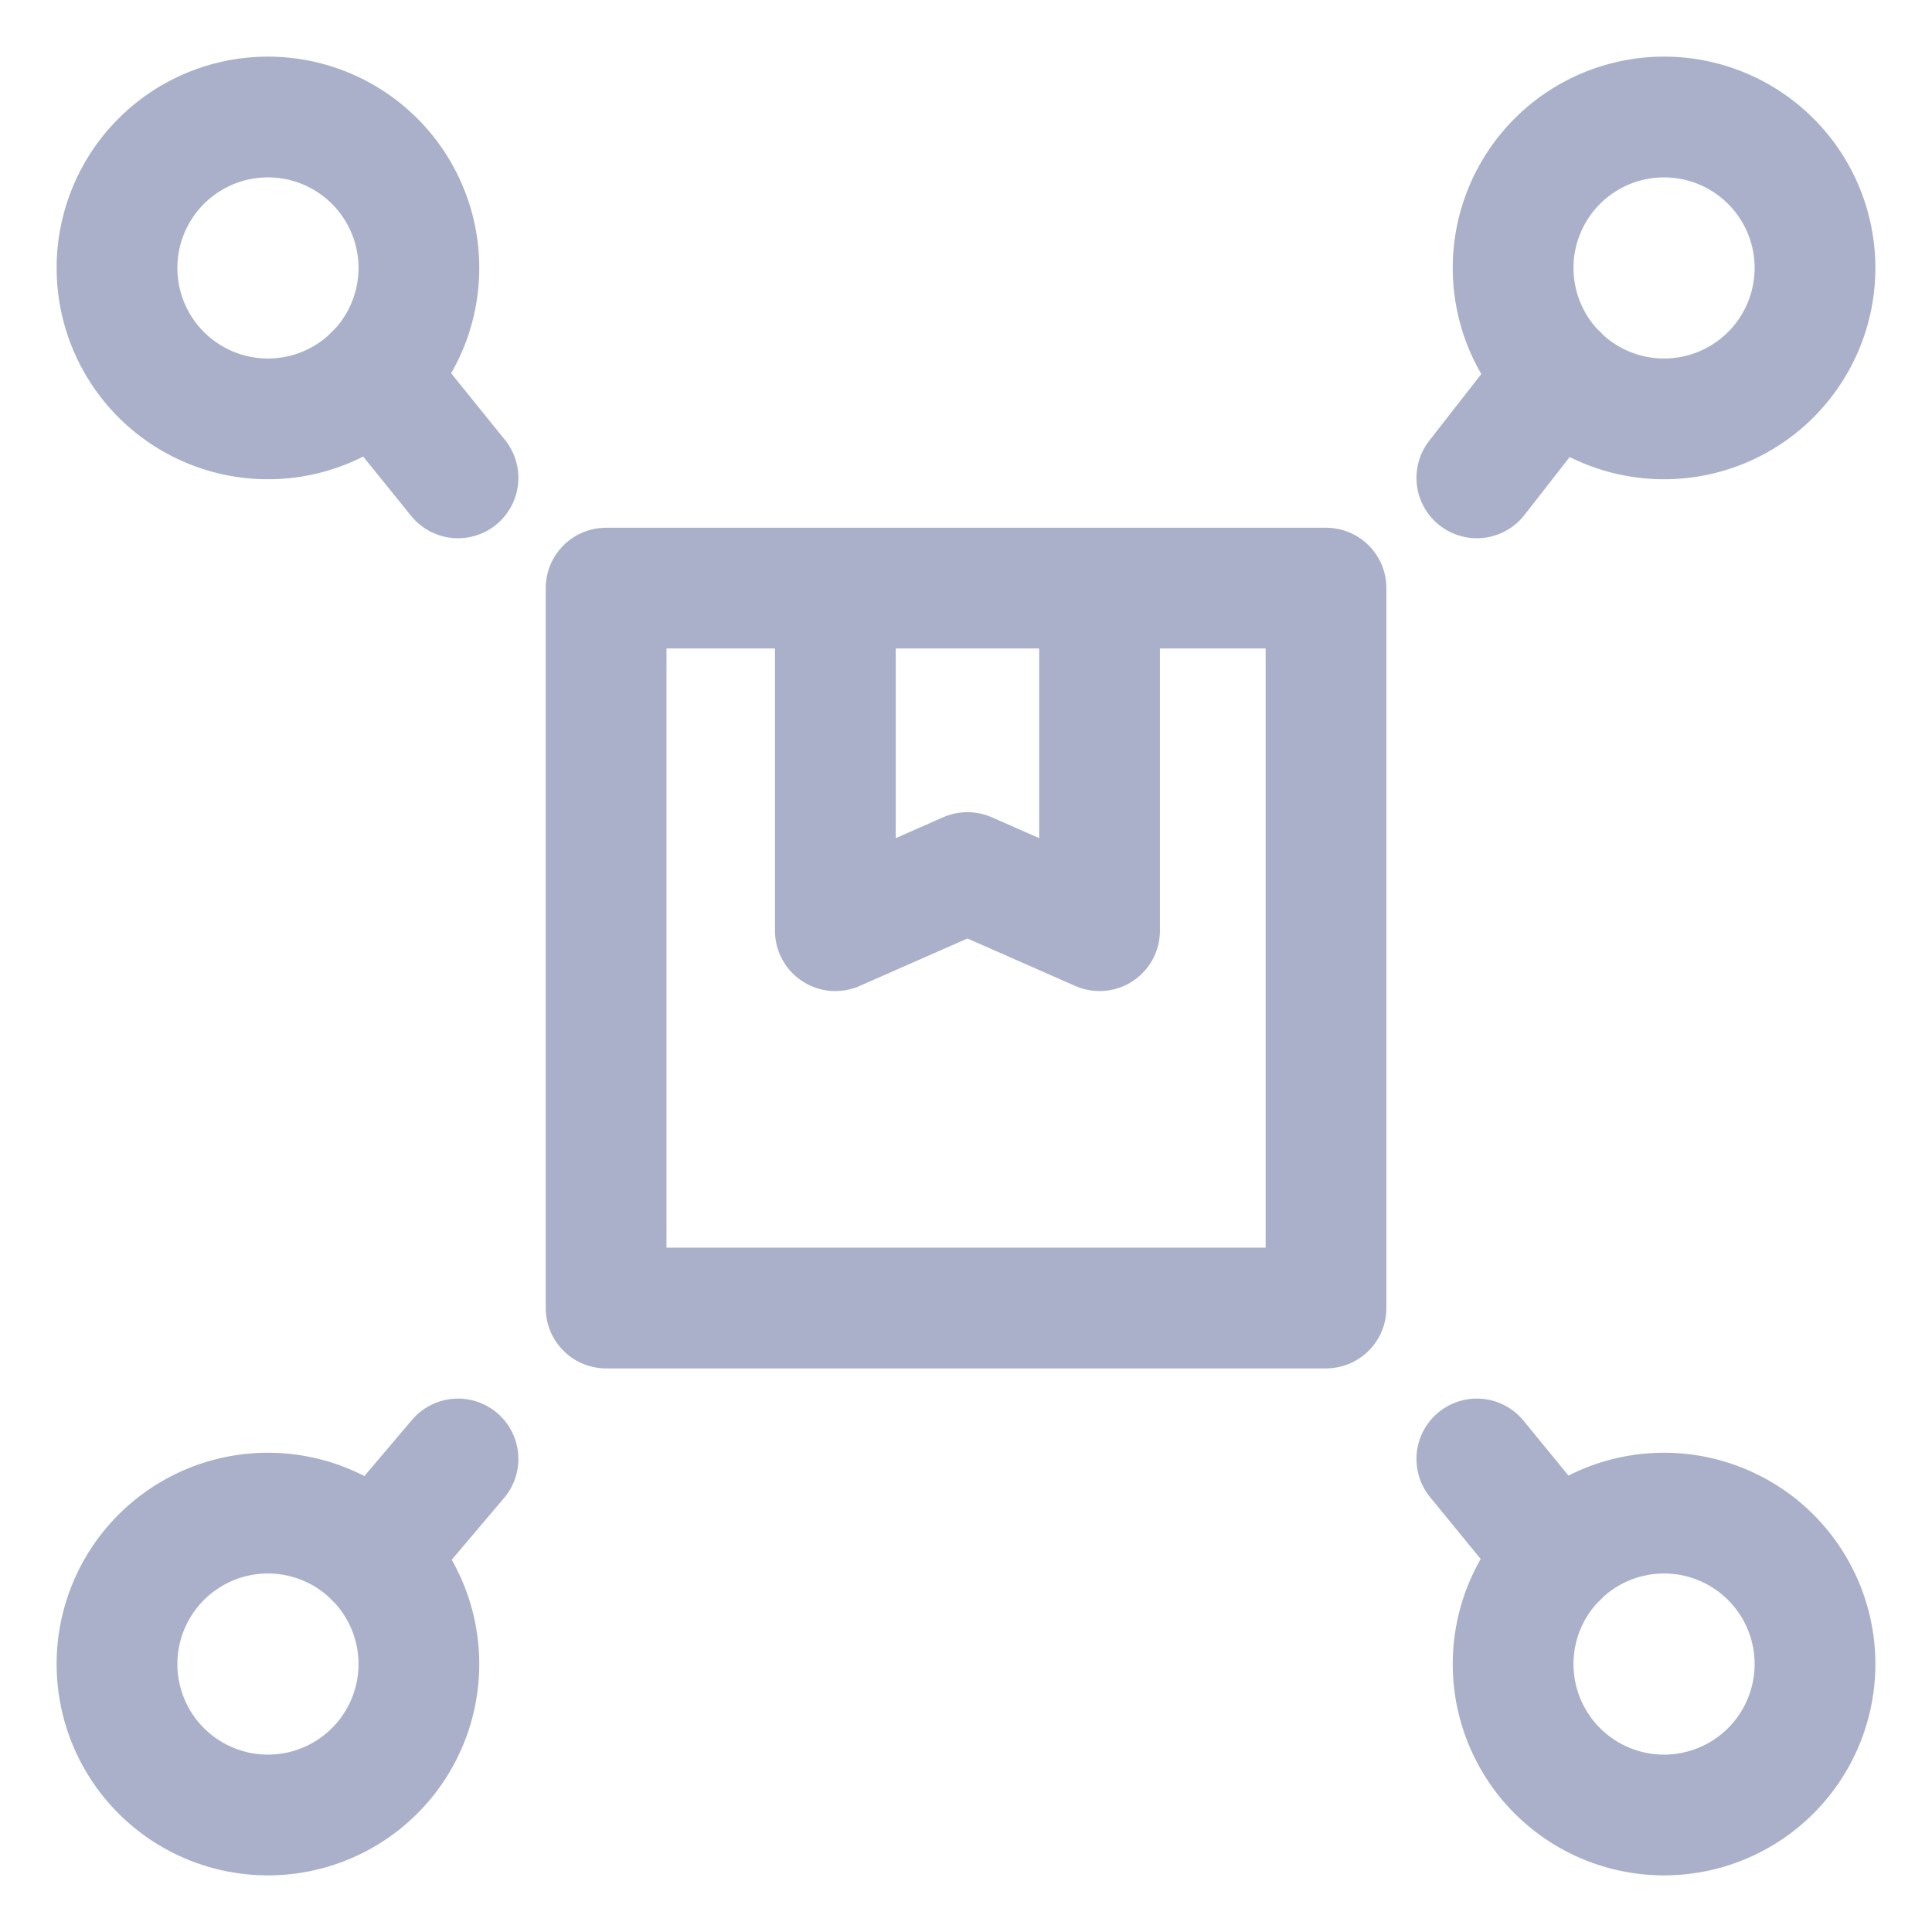
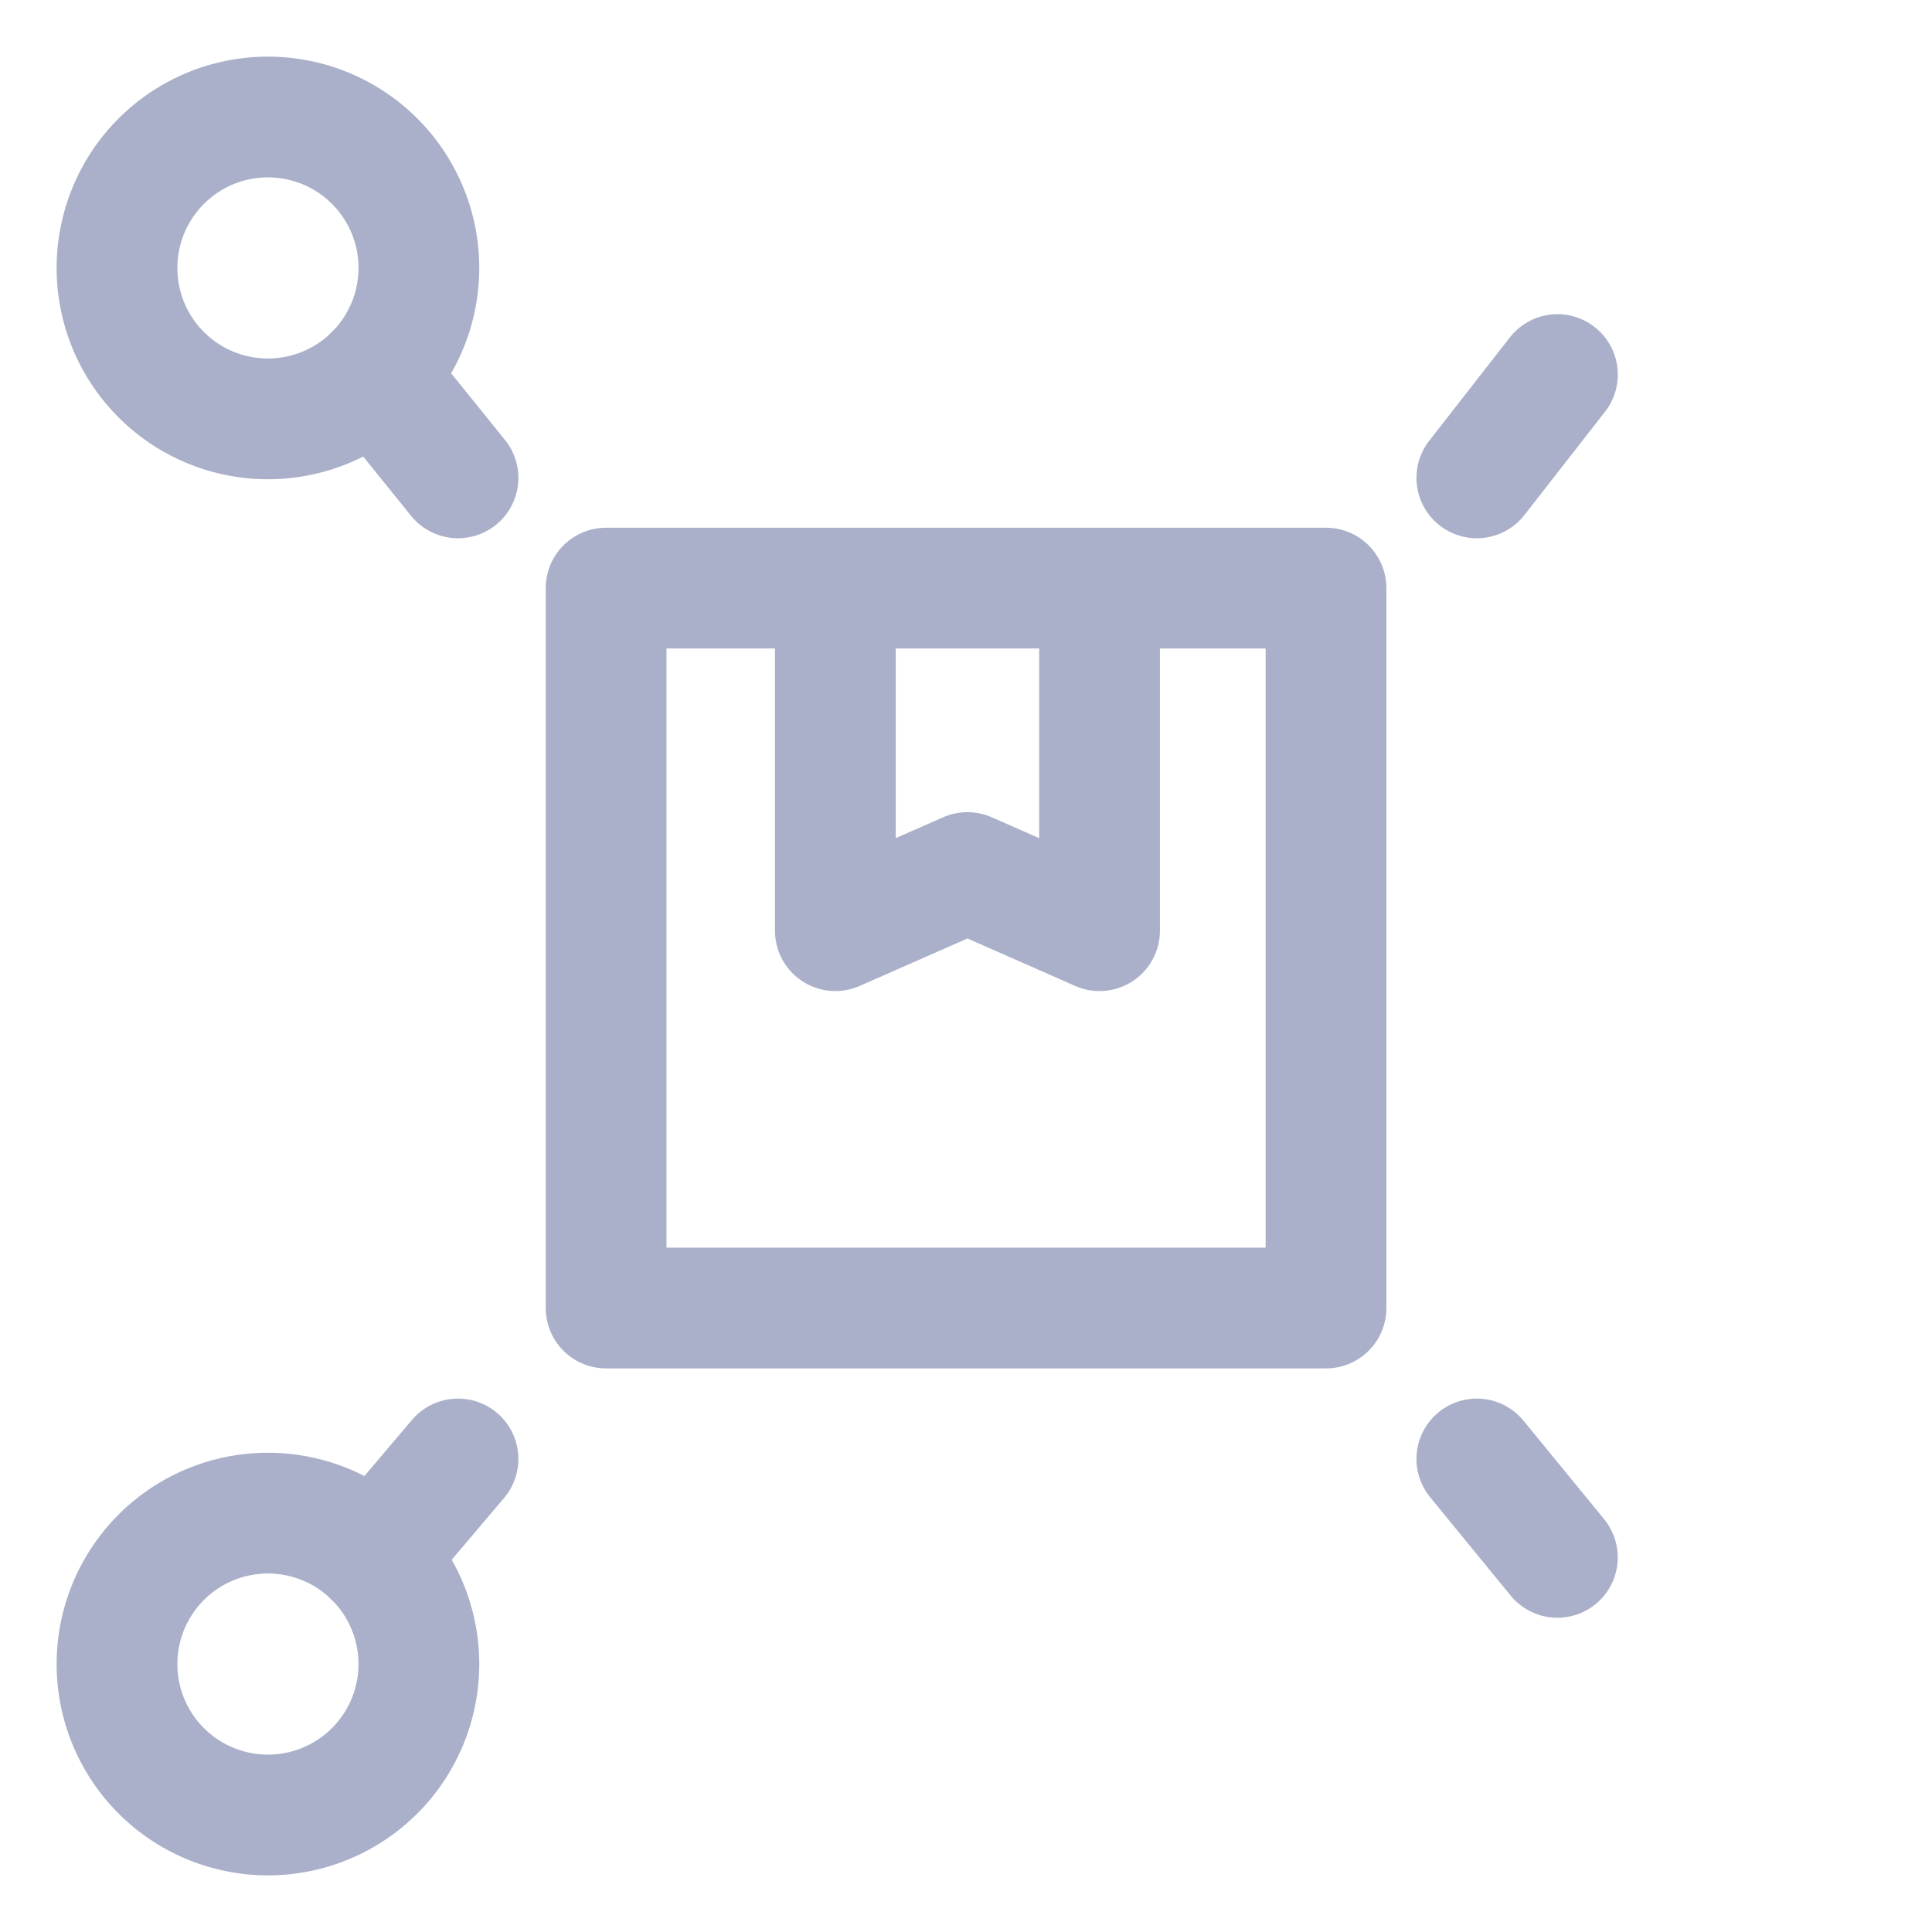
<svg xmlns="http://www.w3.org/2000/svg" viewBox="-1 -1 32 32" height="32" width="32" id="Suply-Chain-Distributor-Box-Package--Streamline-Ultimate.svg">
  <desc>Suply Chain Distributor Box Package Streamline Icon: https://streamlinehq.com</desc>
  <defs />
  <path d="M9.039 8.741h11.924v11.924H9.039Z" fill="none" stroke="#aab0ca" stroke-linecap="round" stroke-linejoin="round" stroke-width="2" />
  <path d="m12.836 8.79 0 5.625 2.188 -0.963 2.188 0.963 0 -5.625" fill="none" stroke="#aab0ca" stroke-linecap="round" stroke-linejoin="round" stroke-width="2" />
  <path d="m5.205 5.205 1.381 1.71" fill="none" stroke="#aab0ca" stroke-linecap="round" stroke-linejoin="round" stroke-width="2" />
  <path d="M0.938 3.438a2.5 2.5 0 1 0 5 0 2.5 2.5 0 1 0 -5 0" fill="none" stroke="#aab0ca" stroke-linecap="round" stroke-linejoin="round" stroke-width="2" />
-   <path d="M24.062 3.438a2.5 2.5 0 1 0 5 0 2.5 2.5 0 1 0 -5 0" fill="none" stroke="#aab0ca" stroke-linecap="round" stroke-linejoin="round" stroke-width="2" />
-   <path d="M24.062 26.562a2.5 2.5 0 1 0 5 0 2.5 2.5 0 1 0 -5 0" fill="none" stroke="#aab0ca" stroke-linecap="round" stroke-linejoin="round" stroke-width="2" />
  <path d="M0.938 26.562a2.5 2.5 0 1 0 5 0 2.5 2.5 0 1 0 -5 0" fill="none" stroke="#aab0ca" stroke-linecap="round" stroke-linejoin="round" stroke-width="2" />
  <path d="m5.205 24.795 1.381 -1.63" fill="none" stroke="#aab0ca" stroke-linecap="round" stroke-linejoin="round" stroke-width="2" />
  <path d="m23.461 6.915 1.335 -1.711" fill="none" stroke="#aab0ca" stroke-linecap="round" stroke-linejoin="round" stroke-width="2" />
  <path d="m23.461 23.165 1.334 1.63" fill="none" stroke="#aab0ca" stroke-linecap="round" stroke-linejoin="round" stroke-width="2" />
</svg>